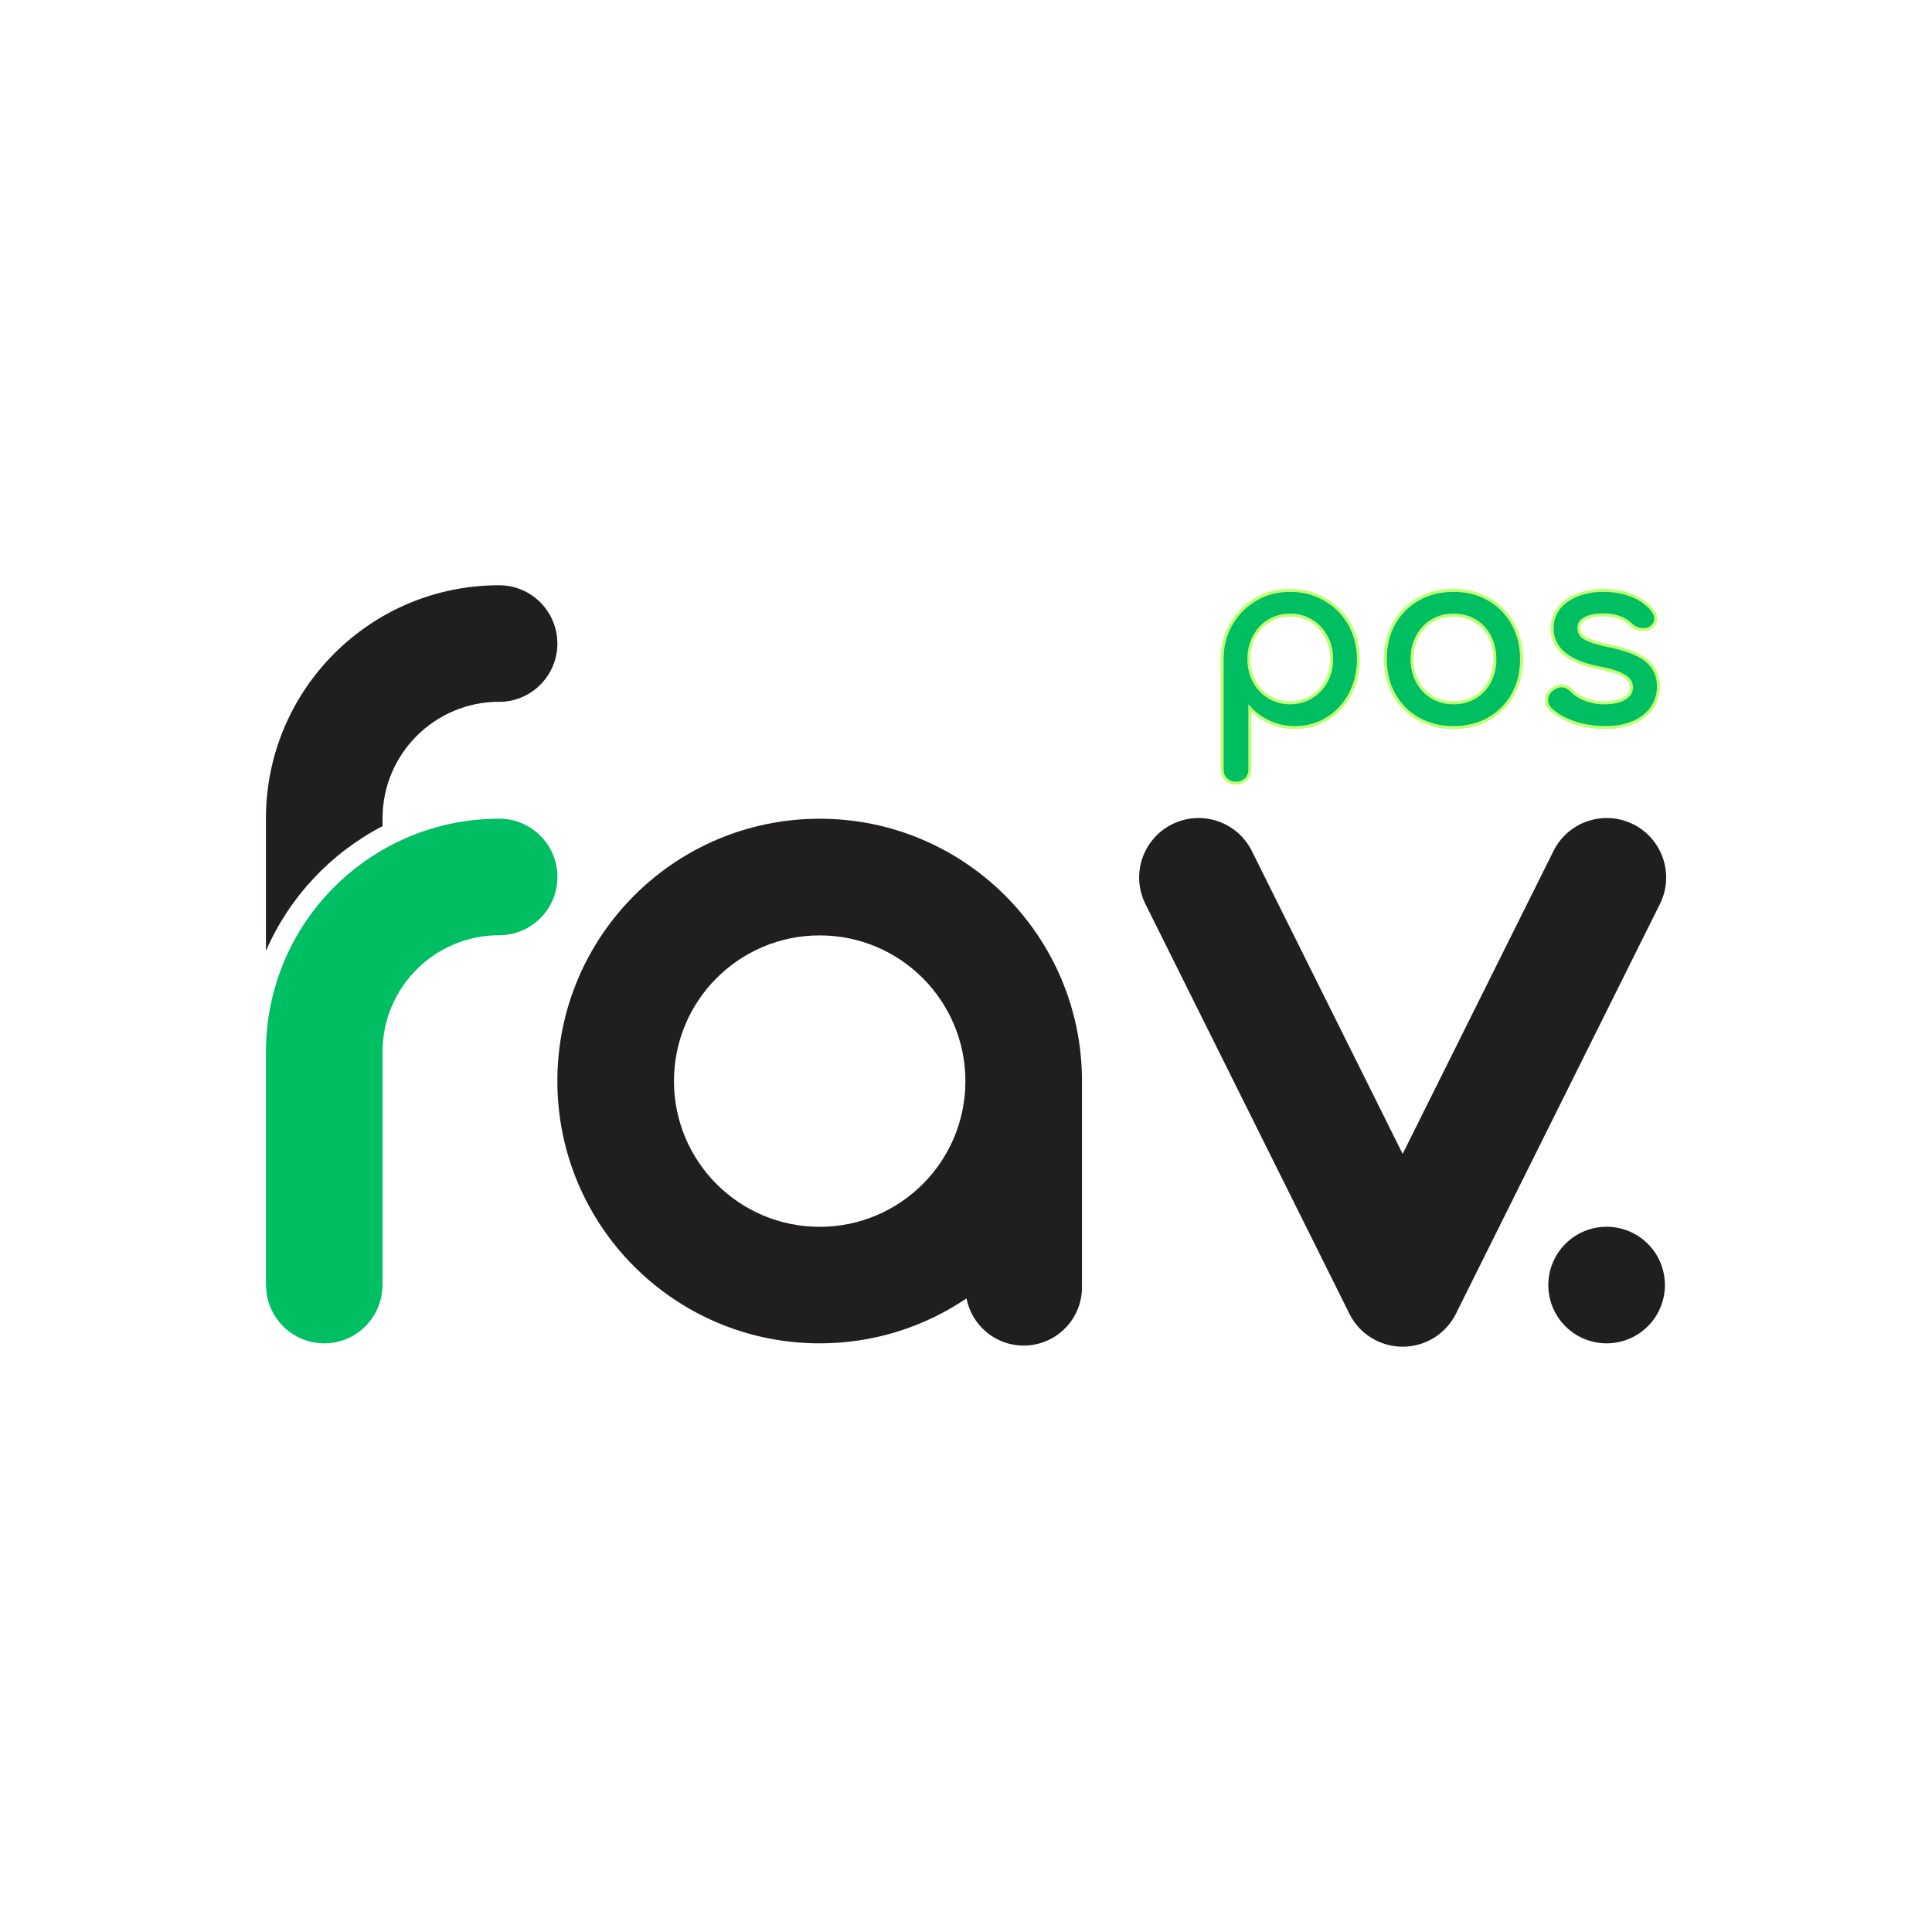
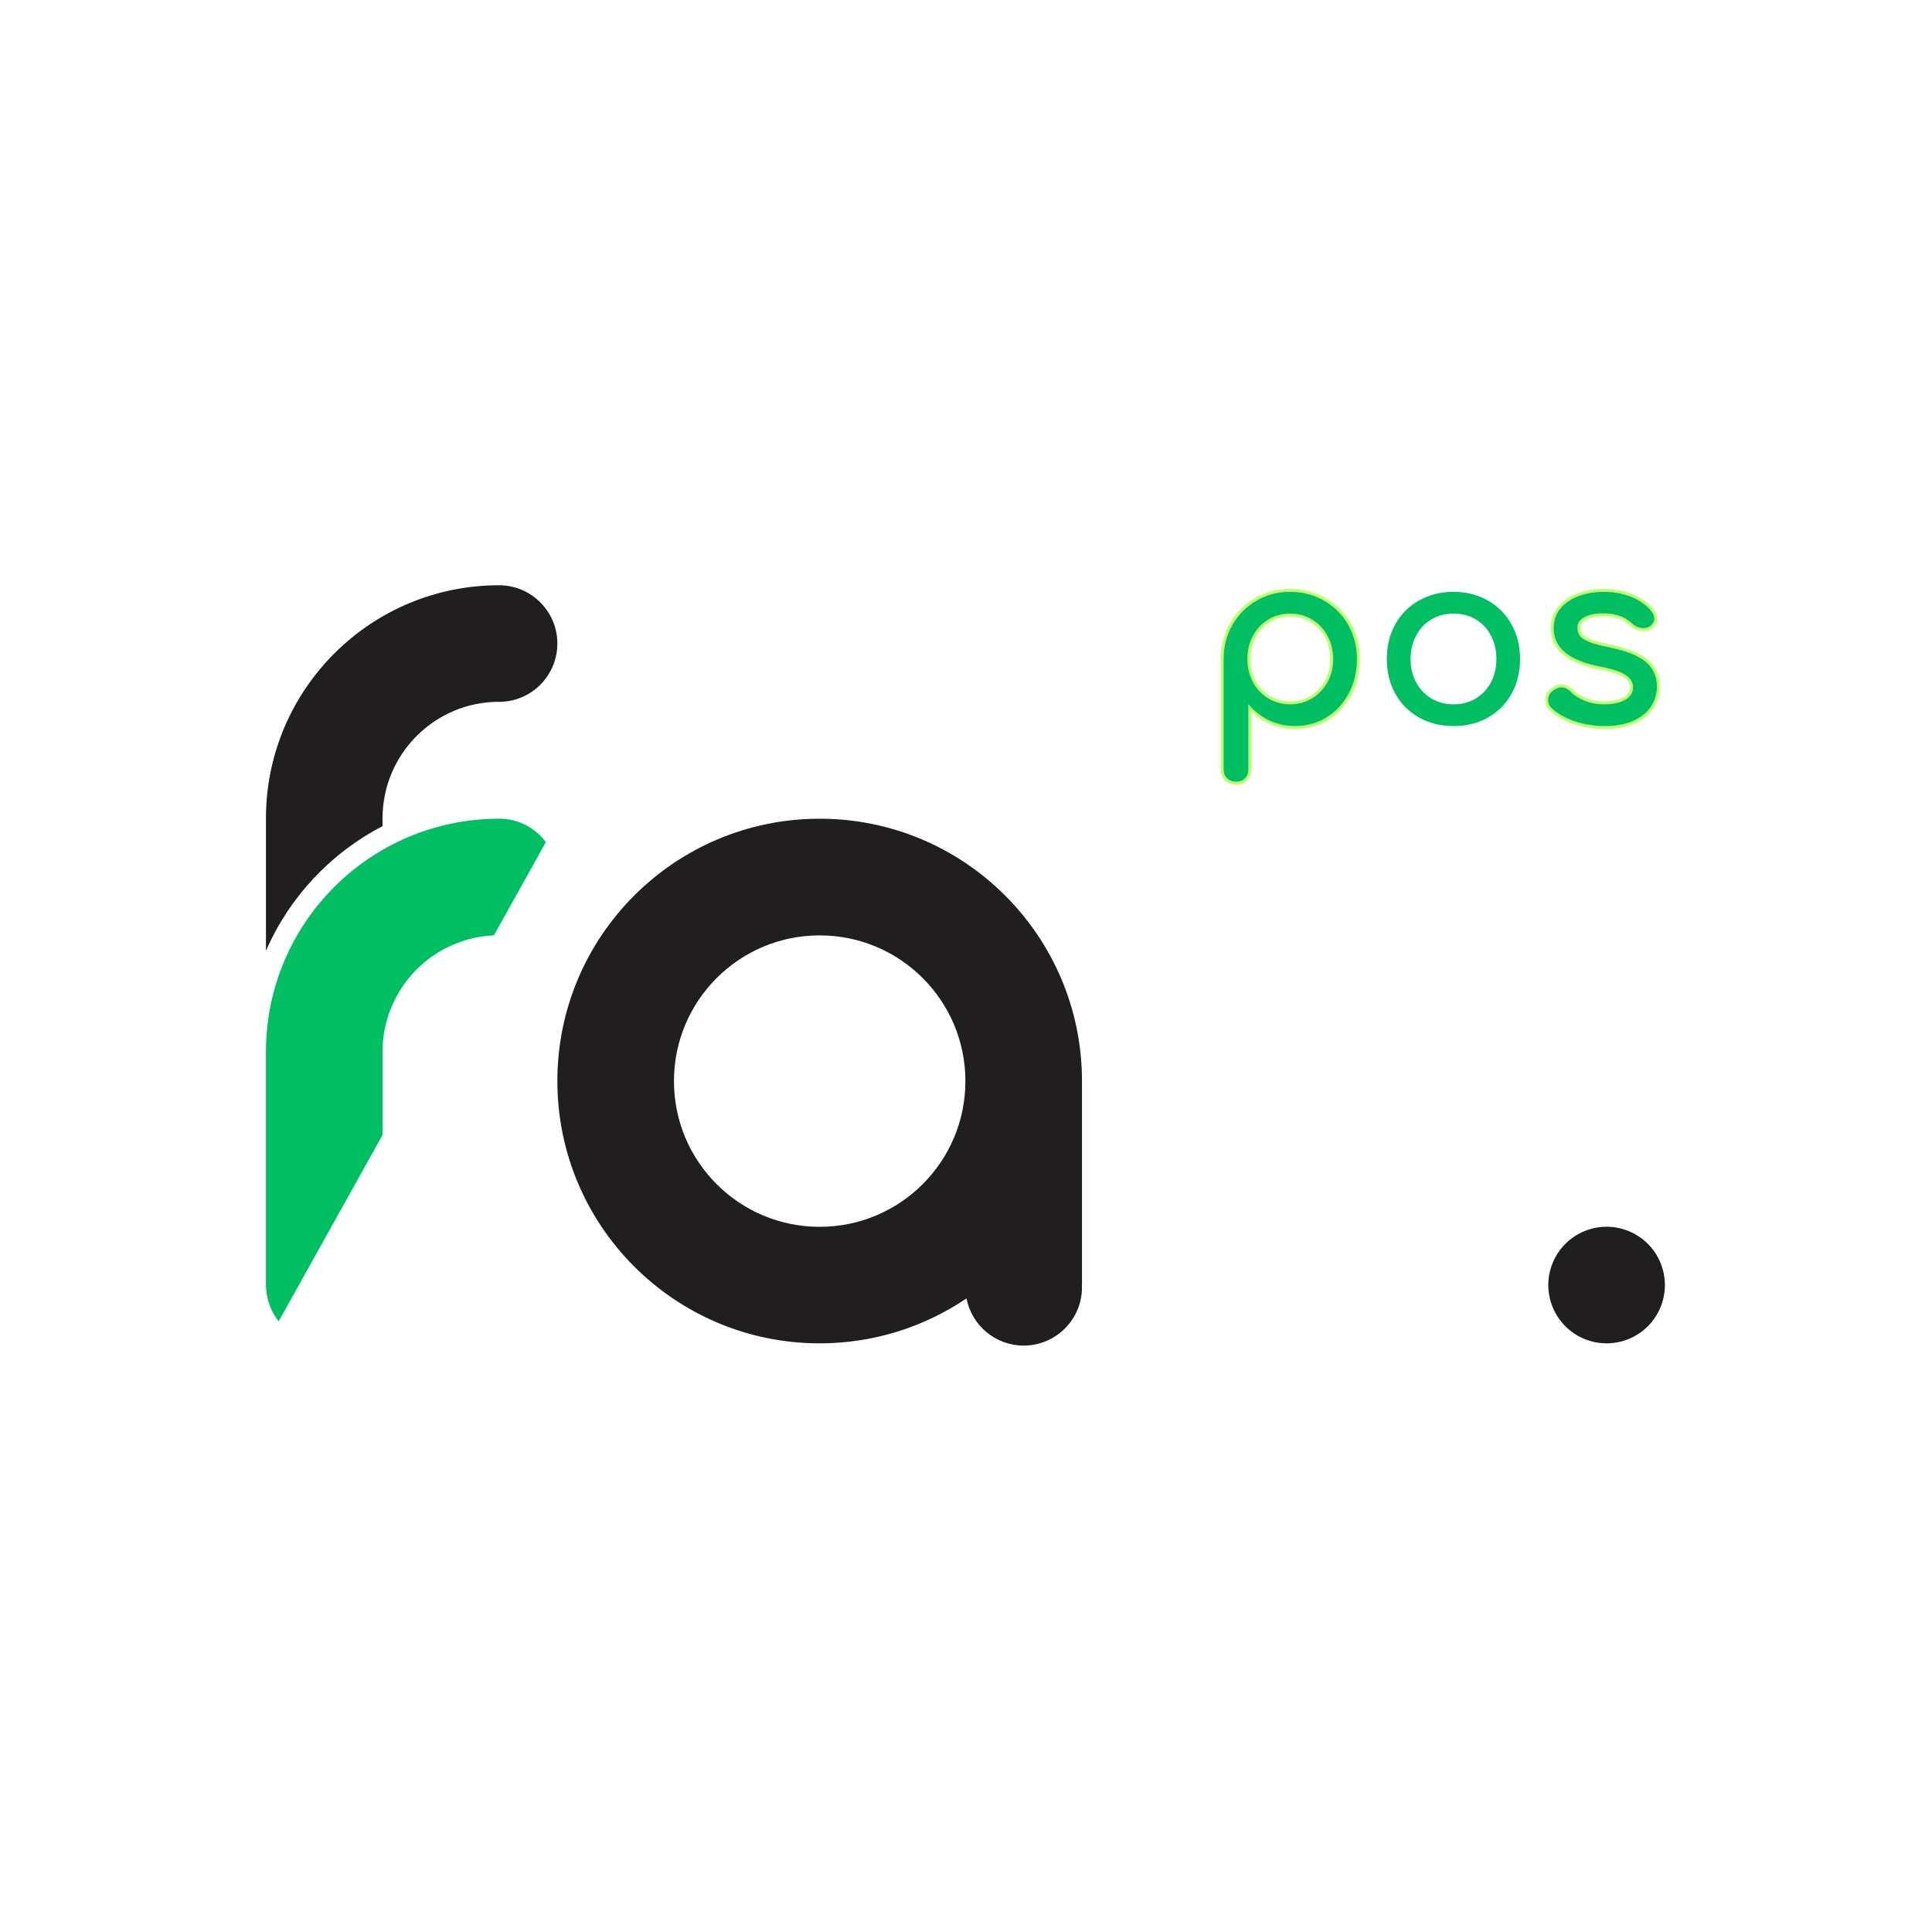
<svg xmlns="http://www.w3.org/2000/svg" width="500" zoomAndPan="magnify" viewBox="0 0 375 375" height="500" preserveAspectRatio="xMidYMid meet" version="1.0">
  <defs>
    <g />
    <clipPath id="fee0cd288d">
      <path d="M 300 238 L 323.809 238 L 323.809 261 L 300 261 Z M 300 238 " clip-rule="nonzero" />
    </clipPath>
    <clipPath id="244ad4ee12">
      <path d="M 108 158 L 211 158 L 211 261.348 L 108 261.348 Z M 108 158 " clip-rule="nonzero" />
    </clipPath>
    <clipPath id="b3d4e3a86b">
      <path d="M 51.559 113.598 L 109 113.598 L 109 185 L 51.559 185 Z M 51.559 113.598 " clip-rule="nonzero" />
    </clipPath>
    <clipPath id="9a44a8931f">
      <path d="M 221 158 L 323.809 158 L 323.809 261.348 L 221 261.348 Z M 221 158 " clip-rule="nonzero" />
    </clipPath>
    <clipPath id="d19e39f818">
-       <path d="M 51.559 158 L 109 158 L 109 261 L 51.559 261 Z M 51.559 158 " clip-rule="nonzero" />
+       <path d="M 51.559 158 L 109 158 L 51.559 261 Z M 51.559 158 " clip-rule="nonzero" />
    </clipPath>
    <clipPath id="cf0ca9cce0">
      <rect x="0" width="92" y="0" height="55" />
    </clipPath>
  </defs>
-   <rect x="-37.5" width="450" fill="#ffffff" y="-37.5" height="450" fill-opacity="1" />
  <rect x="-37.5" width="450" fill="#ffffff" y="-37.5" height="450" fill-opacity="1" />
  <g clip-path="url(#fee0cd288d)">
    <path fill="#201e1e" d="M 323.156 249.426 C 323.156 250.168 323.082 250.906 322.938 251.633 C 322.793 252.363 322.578 253.07 322.293 253.758 C 322.012 254.445 321.66 255.094 321.25 255.715 C 320.836 256.332 320.367 256.902 319.84 257.43 C 319.316 257.953 318.746 258.422 318.125 258.836 C 317.508 259.25 316.855 259.598 316.172 259.883 C 315.484 260.164 314.777 260.379 314.047 260.523 C 313.32 260.668 312.582 260.742 311.84 260.742 C 311.098 260.742 310.359 260.668 309.633 260.523 C 308.902 260.379 308.195 260.164 307.512 259.883 C 306.824 259.598 306.172 259.25 305.555 258.836 C 304.938 258.422 304.363 257.953 303.84 257.43 C 303.312 256.902 302.844 256.332 302.43 255.715 C 302.02 255.094 301.672 254.445 301.387 253.758 C 301.102 253.07 300.887 252.363 300.742 251.633 C 300.598 250.906 300.523 250.168 300.523 249.426 C 300.523 248.684 300.598 247.949 300.742 247.219 C 300.887 246.492 301.102 245.781 301.387 245.098 C 301.672 244.41 302.02 243.758 302.43 243.141 C 302.844 242.523 303.312 241.949 303.84 241.426 C 304.363 240.898 304.938 240.43 305.555 240.02 C 306.172 239.605 306.824 239.258 307.512 238.973 C 308.195 238.688 308.902 238.473 309.633 238.328 C 310.359 238.184 311.098 238.109 311.84 238.109 C 312.582 238.109 313.32 238.184 314.047 238.328 C 314.777 238.473 315.484 238.688 316.172 238.973 C 316.855 239.258 317.508 239.605 318.125 240.02 C 318.746 240.43 319.316 240.898 319.84 241.426 C 320.367 241.949 320.836 242.523 321.25 243.141 C 321.66 243.758 322.012 244.41 322.293 245.098 C 322.578 245.781 322.793 246.492 322.938 247.219 C 323.082 247.949 323.156 248.684 323.156 249.426 Z M 323.156 249.426 " fill-opacity="1" fill-rule="nonzero" />
  </g>
  <g clip-path="url(#244ad4ee12)">
    <path fill="#201e1e" d="M 210.012 209.828 C 210.012 181.711 187.219 158.914 159.098 158.914 C 130.98 158.914 108.184 181.711 108.184 209.828 C 108.184 237.949 130.98 260.742 159.098 260.742 C 169.652 260.742 179.461 257.523 187.598 252.02 C 188.605 257.238 193.195 261.176 198.695 261.176 C 204.945 261.176 210.012 256.109 210.012 249.863 C 210.012 249.699 210 249.523 209.984 249.359 L 210.012 249.359 L 210.012 210.086 C 210.012 209.992 210.012 209.91 210.012 209.816 Z M 187.41 249.371 C 187.41 249.453 187.41 249.535 187.395 249.617 C 187.395 249.535 187.395 249.453 187.41 249.371 Z M 159.098 238.125 C 143.477 238.125 130.816 225.465 130.816 209.844 C 130.816 194.219 143.477 181.559 159.098 181.559 C 174.719 181.559 187.383 194.219 187.383 209.844 C 187.383 225.465 174.719 238.125 159.098 238.125 Z M 159.098 238.125 " fill-opacity="1" fill-rule="nonzero" />
  </g>
  <g clip-path="url(#b3d4e3a86b)">
    <path fill="#201e1e" d="M 96.867 136.23 C 103.117 136.23 108.184 131.16 108.184 124.914 C 108.184 118.664 103.117 113.598 96.867 113.598 C 72.023 113.598 51.863 133.621 51.621 158.41 L 51.621 184.562 C 56.156 174.129 64.199 165.57 74.25 160.355 L 74.25 158.848 C 74.25 146.348 84.387 136.215 96.883 136.215 Z M 96.867 136.23 " fill-opacity="1" fill-rule="nonzero" />
  </g>
  <g clip-path="url(#9a44a8931f)">
-     <path fill="#201e1e" d="M 272.242 261.395 C 267.867 261.395 263.859 258.922 261.918 254.996 L 222.32 175.461 C 219.48 169.754 221.805 162.828 227.508 159.988 C 233.215 157.148 240.141 159.473 242.98 165.176 L 272.254 223.969 L 301.531 165.176 C 304.367 159.473 311.297 157.148 317.004 159.988 C 322.707 162.828 325.031 169.754 322.191 175.461 L 282.594 254.996 C 280.637 258.91 276.645 261.395 272.27 261.395 Z M 272.242 261.395 " fill-opacity="1" fill-rule="nonzero" />
-   </g>
+     </g>
  <g clip-path="url(#d19e39f818)">
    <path fill="#00bf63" d="M 96.867 158.914 C 71.887 158.914 51.633 179.156 51.621 204.137 L 51.621 249.863 L 51.648 249.863 C 51.879 255.906 56.836 260.742 62.938 260.742 C 69.035 260.742 73.992 255.906 74.223 249.863 L 74.25 249.863 L 74.25 204.164 C 74.25 191.668 84.387 181.531 96.883 181.531 C 103.133 181.531 108.199 176.465 108.199 170.215 C 108.199 163.969 103.133 158.902 96.883 158.902 Z M 96.867 158.914 " fill-opacity="1" fill-rule="nonzero" />
  </g>
  <g transform="matrix(1, 0, 0, 1, 233, 99)">
    <g clip-path="url(#cf0ca9cce0)">
      <g fill="#c1ff72" fill-opacity="1">
        <g transform="translate(0.288, 41.737)">
          <g>
            <path d="M 17.129 -26.445 C 19.645 -26.445 21.938 -25.848 24.016 -24.652 C 26.094 -23.457 27.723 -21.82 28.902 -19.742 C 30.082 -17.664 30.668 -15.355 30.668 -12.812 C 30.668 -10.273 30.121 -7.969 29.027 -5.898 C 27.93 -3.816 26.422 -2.184 24.5 -1.004 C 22.574 0.184 20.43 0.773 18.066 0.773 C 16.164 0.773 14.391 0.379 12.746 -0.41 C 11.102 -1.199 9.707 -2.301 8.555 -3.711 L 9.012 -4.082 L 9.598 -4.082 L 9.598 8.59 C 9.598 9.469 9.32 10.188 8.77 10.738 C 8.215 11.293 7.5 11.566 6.617 11.566 C 5.77 11.566 5.062 11.293 4.496 10.746 C 3.922 10.191 3.637 9.473 3.637 8.59 L 3.637 -12.812 C 3.637 -15.355 4.234 -17.668 5.43 -19.746 C 6.621 -21.82 8.242 -23.457 10.285 -24.652 C 12.332 -25.848 14.613 -26.445 17.129 -26.445 Z M 17.129 -25.273 C 14.824 -25.273 12.742 -24.727 10.879 -23.641 C 9.012 -22.551 7.535 -21.055 6.445 -19.16 C 5.355 -17.266 4.809 -15.148 4.809 -12.812 L 4.809 8.59 C 4.809 9.141 4.977 9.578 5.312 9.902 C 5.652 10.23 6.086 10.395 6.617 10.395 C 7.176 10.395 7.613 10.234 7.938 9.91 C 8.262 9.586 8.426 9.145 8.426 8.59 L 8.426 -5.734 L 9.465 -4.453 C 10.504 -3.176 11.77 -2.18 13.254 -1.469 C 14.738 -0.754 16.344 -0.398 18.066 -0.398 C 20.211 -0.398 22.148 -0.934 23.887 -2 C 25.625 -3.07 26.992 -4.555 27.992 -6.445 C 28.992 -8.348 29.496 -10.469 29.496 -12.812 C 29.496 -15.148 28.957 -17.266 27.883 -19.164 C 26.809 -21.059 25.324 -22.547 23.43 -23.637 C 21.535 -24.727 19.434 -25.273 17.129 -25.273 Z M 17.129 -4.621 C 18.586 -4.621 19.898 -4.977 21.074 -5.688 C 22.25 -6.398 23.184 -7.375 23.867 -8.613 C 24.555 -9.855 24.895 -11.254 24.895 -12.812 C 24.895 -14.371 24.551 -15.777 23.863 -17.035 C 23.18 -18.289 22.25 -19.27 21.074 -19.984 C 19.898 -20.691 18.586 -21.047 17.129 -21.047 C 15.676 -21.047 14.359 -20.691 13.188 -19.984 C 12.012 -19.273 11.09 -18.293 10.418 -17.039 C 9.746 -15.781 9.41 -14.371 9.41 -12.812 C 9.41 -11.254 9.746 -9.852 10.418 -8.609 C 11.086 -7.375 12.008 -6.398 13.188 -5.688 C 14.359 -4.977 15.676 -4.621 17.129 -4.621 Z M 17.129 -3.449 C 15.457 -3.449 13.938 -3.859 12.578 -4.684 C 11.219 -5.504 10.156 -6.629 9.387 -8.051 C 8.621 -9.469 8.234 -11.055 8.234 -12.812 C 8.234 -14.566 8.617 -16.16 9.387 -17.594 C 10.156 -19.035 11.219 -20.164 12.578 -20.988 C 13.938 -21.809 15.457 -22.223 17.129 -22.223 C 18.805 -22.223 20.32 -21.809 21.68 -20.988 C 23.039 -20.164 24.109 -19.035 24.895 -17.598 C 25.68 -16.164 26.07 -14.57 26.07 -12.812 C 26.07 -11.051 25.676 -9.465 24.895 -8.047 C 24.109 -6.625 23.035 -5.504 21.68 -4.684 C 20.32 -3.859 18.805 -3.449 17.129 -3.449 Z M 17.129 -3.449 " />
          </g>
        </g>
      </g>
      <g fill="#c1ff72" fill-opacity="1">
        <g transform="translate(33.277, 41.737)">
          <g>
-             <path d="M 15.863 0.773 C 13.258 0.773 10.922 0.195 8.863 -0.969 C 6.797 -2.133 5.188 -3.75 4.039 -5.816 C 2.895 -7.875 2.324 -10.207 2.324 -12.812 C 2.324 -15.449 2.895 -17.797 4.039 -19.855 C 5.188 -21.922 6.797 -23.539 8.863 -24.703 C 10.922 -25.863 13.258 -26.445 15.863 -26.445 C 18.438 -26.445 20.746 -25.863 22.793 -24.703 C 24.844 -23.539 26.449 -21.922 27.613 -19.859 C 28.773 -17.797 29.355 -15.449 29.355 -12.812 C 29.355 -10.207 28.781 -7.875 27.637 -5.816 C 26.488 -3.75 24.891 -2.133 22.84 -0.969 C 20.793 0.195 18.469 0.773 15.863 0.773 Z M 15.863 -0.398 C 18.262 -0.398 20.395 -0.93 22.262 -1.988 C 24.121 -3.043 25.57 -4.512 26.613 -6.387 C 27.66 -8.27 28.18 -10.41 28.18 -12.812 C 28.18 -15.242 27.652 -17.398 26.59 -19.281 C 25.535 -21.16 24.074 -22.625 22.215 -23.684 C 20.348 -24.742 18.23 -25.273 15.863 -25.273 C 13.461 -25.273 11.32 -24.742 9.438 -23.68 C 7.566 -22.625 6.105 -21.16 5.066 -19.285 C 4.02 -17.402 3.496 -15.246 3.496 -12.812 C 3.496 -10.41 4.02 -8.27 5.066 -6.387 C 6.105 -4.512 7.566 -3.047 9.438 -1.988 C 11.32 -0.93 13.461 -0.398 15.863 -0.398 Z M 15.863 -4.621 C 17.352 -4.621 18.684 -4.973 19.855 -5.668 C 21.031 -6.363 21.941 -7.324 22.594 -8.559 C 23.254 -9.801 23.582 -11.219 23.582 -12.812 C 23.582 -14.406 23.254 -15.832 22.594 -17.094 C 21.941 -18.34 21.027 -19.309 19.855 -20.004 C 18.684 -20.699 17.352 -21.047 15.863 -21.047 C 14.375 -21.047 13.043 -20.699 11.867 -20.004 C 10.695 -19.309 9.773 -18.336 9.105 -17.086 C 8.434 -15.828 8.094 -14.402 8.094 -12.812 C 8.094 -11.223 8.434 -9.805 9.105 -8.562 C 9.773 -7.328 10.691 -6.363 11.867 -5.668 C 13.043 -4.973 14.375 -4.621 15.863 -4.621 Z M 15.863 -3.449 C 14.16 -3.449 12.629 -3.852 11.27 -4.656 C 9.91 -5.465 8.844 -6.578 8.07 -8.004 C 7.305 -9.422 6.922 -11.023 6.922 -12.812 C 6.922 -14.598 7.305 -16.207 8.07 -17.641 C 8.844 -19.082 9.906 -20.207 11.27 -21.012 C 12.629 -21.82 14.16 -22.223 15.863 -22.223 C 17.566 -22.223 19.098 -21.82 20.457 -21.012 C 21.816 -20.207 22.879 -19.078 23.633 -17.637 C 24.383 -16.207 24.754 -14.598 24.754 -12.812 C 24.754 -11.023 24.379 -9.426 23.633 -8.008 C 22.875 -6.582 21.816 -5.465 20.457 -4.656 C 19.098 -3.852 17.566 -3.449 15.863 -3.449 Z M 15.863 -3.449 " />
-           </g>
+             </g>
        </g>
      </g>
      <g fill="#c1ff72" fill-opacity="1">
        <g transform="translate(64.953, 41.737)">
          <g>
            <path d="M 13.562 0.773 C 11.367 0.773 9.301 0.434 7.363 -0.242 C 5.402 -0.93 3.855 -1.836 2.73 -2.965 C 2.207 -3.484 1.949 -4.109 1.949 -4.832 C 1.949 -5.781 2.34 -6.547 3.121 -7.133 C 3.82 -7.648 4.484 -7.906 5.117 -7.906 C 5.902 -7.906 6.637 -7.57 7.312 -6.891 L 7.332 -6.871 C 7.867 -6.277 8.688 -5.758 9.797 -5.305 C 10.914 -4.852 12.105 -4.621 13.375 -4.621 C 15.051 -4.621 16.332 -4.891 17.227 -5.43 C 18.023 -5.91 18.418 -6.539 18.418 -7.32 C 18.418 -8.082 18.023 -8.723 17.227 -9.25 C 16.324 -9.848 14.754 -10.355 12.516 -10.781 C 6.191 -12 3.027 -14.664 3.027 -18.773 C 3.027 -20.449 3.527 -21.875 4.527 -23.047 C 5.504 -24.191 6.773 -25.047 8.34 -25.613 C 9.875 -26.168 11.508 -26.445 13.234 -26.445 C 15.344 -26.445 17.242 -26.102 18.922 -25.418 C 20.629 -24.723 21.98 -23.758 22.98 -22.52 C 23.477 -21.914 23.723 -21.289 23.723 -20.648 C 23.723 -19.934 23.387 -19.297 22.711 -18.742 L 22.699 -18.73 L 22.684 -18.719 C 22.238 -18.395 21.684 -18.23 21.023 -18.23 C 20.059 -18.23 19.195 -18.578 18.426 -19.277 C 17.703 -19.941 16.941 -20.41 16.145 -20.68 C 15.328 -20.957 14.328 -21.094 13.141 -21.094 C 11.797 -21.094 10.707 -20.875 9.871 -20.434 C 9.156 -20.059 8.801 -19.551 8.801 -18.914 C 8.801 -18.418 8.918 -18.008 9.152 -17.691 C 9.402 -17.355 9.914 -17.027 10.688 -16.711 C 11.531 -16.363 12.762 -16.023 14.387 -15.688 C 17.895 -14.977 20.398 -13.98 21.898 -12.695 C 23.461 -11.355 24.238 -9.629 24.238 -7.508 C 24.238 -5.949 23.816 -4.535 22.969 -3.266 C 22.121 -1.996 20.891 -1.004 19.27 -0.285 C 17.676 0.422 15.773 0.773 13.562 0.773 Z M 13.562 -0.398 C 15.605 -0.398 17.352 -0.719 18.793 -1.359 C 20.207 -1.984 21.273 -2.836 21.992 -3.914 C 22.707 -4.992 23.066 -6.188 23.066 -7.508 C 23.066 -9.27 22.422 -10.699 21.137 -11.805 C 19.789 -12.957 17.461 -13.867 14.148 -14.535 C 12.453 -14.887 11.152 -15.25 10.242 -15.625 C 9.266 -16.027 8.59 -16.48 8.211 -16.992 C 7.82 -17.516 7.625 -18.156 7.625 -18.914 C 7.625 -20.023 8.191 -20.879 9.324 -21.473 C 10.332 -22.004 11.605 -22.27 13.141 -22.27 C 14.457 -22.27 15.582 -22.109 16.52 -21.793 C 17.473 -21.469 18.371 -20.918 19.211 -20.145 C 19.758 -19.652 20.363 -19.406 21.023 -19.406 C 21.43 -19.406 21.754 -19.492 21.992 -19.668 L 22.34 -19.195 L 21.965 -19.648 C 22.355 -19.969 22.551 -20.301 22.551 -20.648 C 22.551 -21.012 22.391 -21.387 22.07 -21.781 C 21.195 -22.859 20 -23.711 18.48 -24.328 C 16.941 -24.957 15.191 -25.273 13.234 -25.273 C 11.645 -25.273 10.148 -25.016 8.742 -24.508 C 7.367 -24.012 6.262 -23.27 5.422 -22.285 C 4.605 -21.332 4.199 -20.16 4.199 -18.773 C 4.199 -15.309 7.043 -13.031 12.734 -11.934 C 15.125 -11.48 16.84 -10.91 17.875 -10.227 C 19.02 -9.469 19.594 -8.5 19.594 -7.32 C 19.594 -6.098 19.008 -5.133 17.832 -4.426 C 16.754 -3.773 15.266 -3.449 13.375 -3.449 C 11.953 -3.449 10.613 -3.707 9.352 -4.219 C 8.082 -4.738 7.117 -5.359 6.465 -6.082 L 6.898 -6.477 L 6.484 -6.062 C 6.035 -6.512 5.578 -6.734 5.117 -6.734 C 4.742 -6.734 4.312 -6.555 3.824 -6.195 C 3.355 -5.844 3.121 -5.391 3.121 -4.832 C 3.121 -4.434 3.266 -4.086 3.559 -3.793 C 4.559 -2.793 5.957 -1.98 7.75 -1.352 C 9.562 -0.715 11.5 -0.398 13.562 -0.398 Z M 13.562 -0.398 " />
          </g>
        </g>
      </g>
      <g fill="#00bf63" fill-opacity="1">
        <g transform="translate(0.288, 41.737)">
          <g>
            <path d="M 17.125 -25.859 C 19.539 -25.859 21.738 -25.285 23.719 -24.141 C 25.707 -23.004 27.266 -21.441 28.391 -19.453 C 29.523 -17.461 30.094 -15.25 30.094 -12.812 C 30.094 -10.375 29.566 -8.16 28.516 -6.172 C 27.461 -4.18 26.02 -2.625 24.188 -1.5 C 22.363 -0.375 20.328 0.188 18.078 0.188 C 16.254 0.188 14.562 -0.188 13 -0.938 C 11.438 -1.688 10.109 -2.734 9.016 -4.078 L 9.016 8.594 C 9.016 9.312 8.797 9.891 8.359 10.328 C 7.922 10.766 7.344 10.984 6.625 10.984 C 5.926 10.984 5.348 10.766 4.891 10.328 C 4.441 9.891 4.219 9.312 4.219 8.594 L 4.219 -12.812 C 4.219 -15.25 4.789 -17.461 5.938 -19.453 C 7.082 -21.441 8.629 -23.004 10.578 -24.141 C 12.535 -25.285 14.719 -25.859 17.125 -25.859 Z M 17.125 -4.031 C 18.695 -4.031 20.113 -4.414 21.375 -5.188 C 22.645 -5.957 23.645 -7.004 24.375 -8.328 C 25.113 -9.66 25.484 -11.156 25.484 -12.812 C 25.484 -14.469 25.113 -15.969 24.375 -17.312 C 23.645 -18.664 22.645 -19.723 21.375 -20.484 C 20.113 -21.254 18.695 -21.641 17.125 -21.641 C 15.562 -21.641 14.145 -21.254 12.875 -20.484 C 11.613 -19.723 10.625 -18.664 9.906 -17.312 C 9.188 -15.969 8.828 -14.469 8.828 -12.812 C 8.828 -11.156 9.188 -9.66 9.906 -8.328 C 10.625 -7.004 11.613 -5.957 12.875 -5.188 C 14.145 -4.414 15.562 -4.031 17.125 -4.031 Z M 17.125 -4.031 " />
          </g>
        </g>
      </g>
      <g fill="#00bf63" fill-opacity="1">
        <g transform="translate(33.277, 41.737)">
          <g>
            <path d="M 15.859 0.188 C 13.359 0.188 11.125 -0.363 9.156 -1.469 C 7.188 -2.582 5.648 -4.125 4.547 -6.094 C 3.453 -8.07 2.906 -10.312 2.906 -12.812 C 2.906 -15.344 3.453 -17.594 4.547 -19.562 C 5.648 -21.539 7.188 -23.082 9.156 -24.188 C 11.125 -25.301 13.359 -25.859 15.859 -25.859 C 18.336 -25.859 20.551 -25.301 22.5 -24.188 C 24.457 -23.082 25.988 -21.539 27.094 -19.562 C 28.207 -17.594 28.766 -15.344 28.766 -12.812 C 28.766 -10.312 28.219 -8.07 27.125 -6.094 C 26.031 -4.125 24.504 -2.582 22.547 -1.469 C 20.598 -0.363 18.367 0.188 15.859 0.188 Z M 15.859 -4.031 C 17.461 -4.031 18.895 -4.406 20.156 -5.156 C 21.426 -5.914 22.41 -6.957 23.109 -8.281 C 23.816 -9.613 24.172 -11.125 24.172 -12.812 C 24.172 -14.5 23.816 -16.016 23.109 -17.359 C 22.41 -18.711 21.426 -19.766 20.156 -20.516 C 18.895 -21.266 17.461 -21.641 15.859 -21.641 C 14.266 -21.641 12.832 -21.266 11.562 -20.516 C 10.301 -19.766 9.312 -18.711 8.594 -17.359 C 7.875 -16.016 7.516 -14.5 7.516 -12.812 C 7.516 -11.125 7.875 -9.613 8.594 -8.281 C 9.312 -6.957 10.301 -5.914 11.562 -5.156 C 12.832 -4.406 14.266 -4.031 15.859 -4.031 Z M 15.859 -4.031 " />
          </g>
        </g>
      </g>
      <g fill="#00bf63" fill-opacity="1">
        <g transform="translate(64.953, 41.737)">
          <g>
            <path d="M 13.562 0.188 C 11.438 0.188 9.43 -0.141 7.547 -0.797 C 5.672 -1.453 4.203 -2.312 3.141 -3.375 C 2.734 -3.781 2.531 -4.266 2.531 -4.828 C 2.531 -5.586 2.844 -6.203 3.469 -6.672 C 4.062 -7.109 4.609 -7.328 5.109 -7.328 C 5.742 -7.328 6.344 -7.047 6.906 -6.484 C 7.5 -5.816 8.391 -5.238 9.578 -4.75 C 10.766 -4.27 12.031 -4.031 13.375 -4.031 C 15.156 -4.031 16.539 -4.328 17.531 -4.922 C 18.52 -5.516 19.016 -6.316 19.016 -7.328 C 19.016 -8.297 18.523 -9.098 17.547 -9.734 C 16.578 -10.379 14.938 -10.922 12.625 -11.359 C 6.613 -12.516 3.609 -14.988 3.609 -18.781 C 3.609 -20.312 4.062 -21.609 4.969 -22.672 C 5.883 -23.734 7.078 -24.531 8.547 -25.062 C 10.016 -25.594 11.578 -25.859 13.234 -25.859 C 15.266 -25.859 17.086 -25.531 18.703 -24.875 C 20.316 -24.219 21.594 -23.312 22.531 -22.156 C 22.938 -21.656 23.141 -21.156 23.141 -20.656 C 23.141 -20.125 22.875 -19.641 22.344 -19.203 C 22 -18.953 21.562 -18.828 21.031 -18.828 C 20.219 -18.828 19.484 -19.125 18.828 -19.719 C 18.047 -20.438 17.211 -20.941 16.328 -21.234 C 15.453 -21.535 14.391 -21.688 13.141 -21.688 C 11.703 -21.688 10.52 -21.441 9.594 -20.953 C 8.676 -20.473 8.219 -19.797 8.219 -18.922 C 8.219 -18.297 8.375 -17.77 8.688 -17.344 C 9 -16.914 9.594 -16.52 10.469 -16.156 C 11.344 -15.801 12.609 -15.453 14.266 -15.109 C 17.68 -14.422 20.098 -13.469 21.516 -12.25 C 22.941 -11.031 23.656 -9.453 23.656 -7.516 C 23.656 -6.066 23.266 -4.754 22.484 -3.578 C 21.703 -2.41 20.551 -1.488 19.031 -0.812 C 17.508 -0.145 15.688 0.188 13.562 0.188 Z M 13.562 0.188 " />
          </g>
        </g>
      </g>
    </g>
  </g>
</svg>